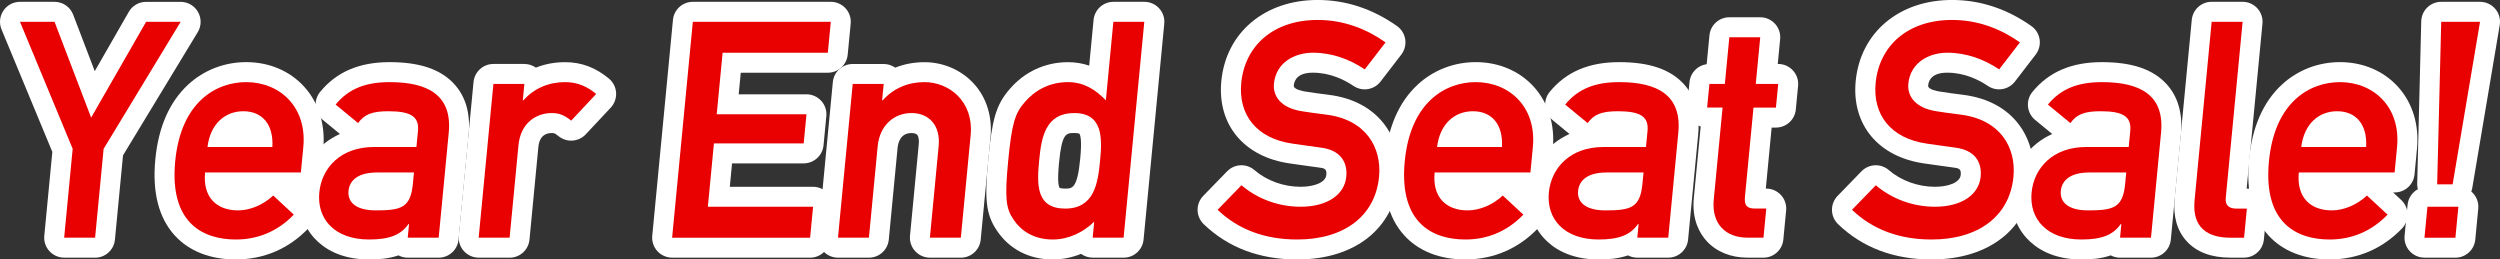
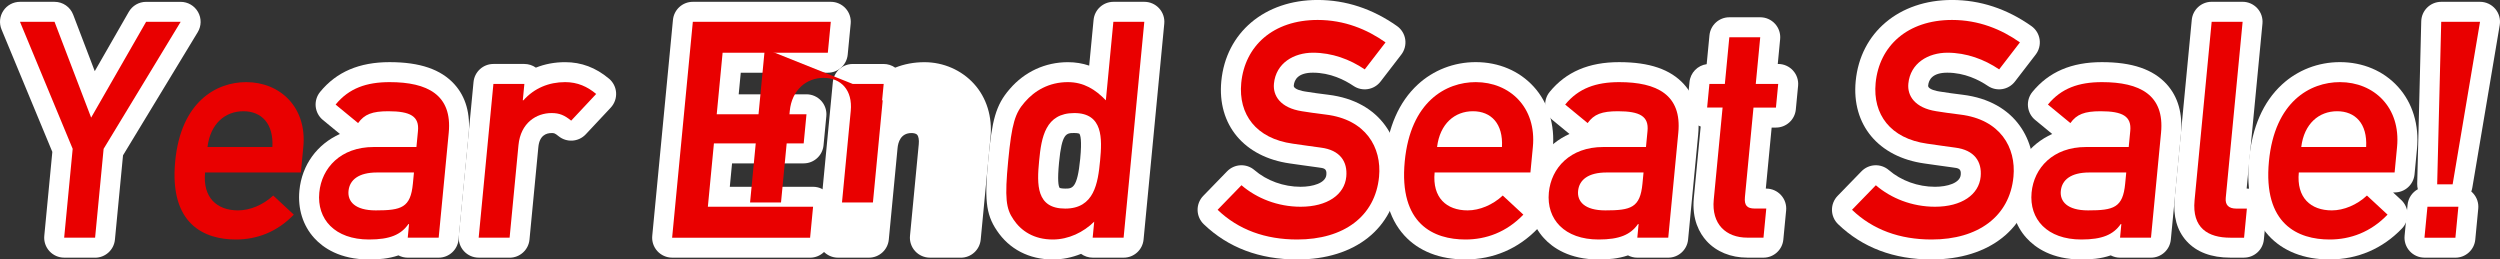
<svg xmlns="http://www.w3.org/2000/svg" id="b" data-name="レイヤー 2" viewBox="0 0 1001.26 103.92">
  <rect x="0" y="0" width="1001.26" height="103.92" fill="#333333" stroke="none" />
  <defs>
    <style>
      .d {
        fill: #e90000;
      }

      .e {
        fill: #fff;
      }
    </style>
  </defs>
  <g id="c" data-name="レイヤー 2">
    <g>
      <g>
        <path class="e" d="M38.09,103.19h-12.39c-2.25,0-4.4-.95-5.92-2.62s-2.26-3.9-2.04-6.14l3.22-33.59L.61,11.79C-.41,9.33-.14,6.51,1.35,4.29,2.83,2.06,5.33.73,8,.73h13.84c3.32,0,6.29,2.05,7.47,5.15l8.64,22.62,13.62-23.74c1.43-2.49,4.07-4.02,6.94-4.02h13.84c2.89,0,5.55,1.56,6.97,4.08s1.37,5.6-.13,8.07l-29.92,49.32-3.24,33.76c-.39,4.1-3.84,7.24-7.96,7.24Z" />
-         <path class="e" d="M94.49,103.92c-10.31,0-18.8-3.34-24.53-9.65-6.41-7.05-9.02-17.29-7.75-30.45,1.24-12.94,5.66-23.01,13.14-29.93,6.27-5.81,14.53-9.01,23.25-9.01,9.2,0,17.46,3.5,23.24,9.86,5.84,6.42,8.54,15.26,7.62,24.89l-.98,10.2c-.39,4.1-3.84,7.24-7.96,7.24h-.64l3.25,3.01c1.57,1.46,2.49,3.49,2.56,5.63.06,2.14-.74,4.22-2.22,5.77-7.79,8.13-17.8,12.42-28.96,12.42Z" />
        <path class="e" d="M147.81,103.92c-11.7,0-18.4-4.67-21.96-8.59-4.53-4.98-6.63-11.73-5.94-19,1-10.39,7.18-18.6,16.23-22.67l-6.82-5.61c-3.41-2.8-3.9-7.83-1.11-11.24,6.56-8.02,15.66-11.92,27.82-11.92s20.54,2.89,25.95,8.84c4.58,5.04,6.5,11.84,5.7,20.21l-4.03,42.02c-.39,4.1-3.84,7.24-7.96,7.24h-12.39c-1.31,0-2.58-.32-3.72-.92-3.96,1.37-8.1,1.65-11.77,1.65Z" />
        <path class="e" d="M204.1,103.19h-12.39c-2.25,0-4.4-.95-5.92-2.62s-2.26-3.9-2.04-6.14l5.9-61.57c.39-4.1,3.84-7.24,7.96-7.24h12.39c1.67,0,3.28.52,4.62,1.47,3.6-1.45,7.54-2.19,11.73-2.19,6.5,0,12.24,2.16,17.55,6.6,1.69,1.41,2.72,3.46,2.85,5.65.13,2.2-.64,4.35-2.15,5.96l-10.01,10.69c-2.87,3.06-7.61,3.39-10.87.75-1.56-1.26-1.83-1.26-2.82-1.26-2.17,0-4.85.98-5.29,5.64l-3.55,37.04c-.39,4.1-3.84,7.24-7.96,7.24Z" />
        <path class="e" d="M324.45,103.19h-55.26c-2.25,0-4.4-.95-5.92-2.62s-2.26-3.9-2.04-6.14l8.29-86.46c.39-4.1,3.84-7.24,7.96-7.24h55.26c2.25,0,4.4.95,5.92,2.62,1.52,1.67,2.26,3.9,2.04,6.14l-1.19,12.39c-.39,4.1-3.84,7.24-7.96,7.24h-34.87l-.83,8.65h27.14c2.25,0,4.4.95,5.92,2.62s2.26,3.9,2.04,6.14l-1.12,11.66c-.39,4.1-3.84,7.24-7.96,7.24h-28.68l-.9,9.38h33.34c2.25,0,4.4.95,5.92,2.62s2.26,3.9,2.04,6.14l-1.19,12.39c-.39,4.1-3.84,7.24-7.96,7.24Z" />
        <path class="e" d="M384.81,103.19h-12.39c-2.25,0-4.4-.95-5.92-2.62s-2.26-3.9-2.04-6.14l3.51-36.67c.17-1.74-.08-3.16-.66-3.79-.54-.59-1.65-.68-2.26-.68-4.35,0-5.36,3.76-5.57,6l-3.51,36.67c-.39,4.1-3.84,7.24-7.96,7.24h-12.39c-2.25,0-4.4-.95-5.92-2.62s-2.26-3.9-2.04-6.14l5.9-61.57c.39-4.1,3.84-7.24,7.96-7.24h12.39c1.67,0,3.28.52,4.62,1.47,3.6-1.45,7.54-2.19,11.73-2.19,7.59,0,14.82,3.16,19.82,8.66,5.06,5.57,7.42,13.2,6.62,21.48l-3.92,40.92c-.39,4.1-3.84,7.24-7.96,7.24Z" />
        <path class="e" d="M421.66,103.92c-9.47,0-17.42-4.11-22.4-11.57-4.63-6.79-4.92-13.14-3.42-28.76,1.46-15.29,2.91-21.47,8.56-27.94,5.94-6.92,14.23-10.75,23.31-10.75,2.97,0,5.79.46,8.51,1.38l1.76-18.31c.39-4.1,3.84-7.24,7.96-7.24h12.39c2.25,0,4.4.95,5.92,2.62s2.26,3.9,2.04,6.14l-8.29,86.46c-.39,4.1-3.84,7.24-7.96,7.24h-12.39c-1.7,0-3.34-.54-4.69-1.52-3.63,1.47-7.46,2.25-11.29,2.25ZM424.4,75.26s.65.27,2.21.27c2.83,0,4.87,0,6.02-11.95.72-7.49.08-9.5-.36-10.04-.01.01-.51-.27-1.99-.27-3.22,0-5,0-6.13,11.83h0c-.69,7.17-.25,9.48.25,10.15,0,0,0,0,0,0ZM424.4,75.27h.01-.01ZM416.18,64.35h0,0Z" />
        <path class="e" d="M519.54,103.92c-15.08,0-27.68-4.75-37.44-14.13-1.54-1.48-2.42-3.5-2.46-5.63s.78-4.19,2.26-5.71l9.56-9.84c2.95-3.03,7.75-3.25,10.96-.48,4.93,4.25,11.66,6.68,18.48,6.68,4.9,0,9.99-1.48,10.31-4.79.24-2.52-.91-2.67-3.22-2.96-2.28-.29-4.27-.58-6.43-.89-1.5-.22-3.08-.45-4.92-.7-18.39-2.58-29.18-15.52-27.5-32.98,1.86-19.44,17.36-32.5,38.56-32.5,11.29,0,21.99,3.52,31.81,10.45,1.78,1.26,2.97,3.19,3.29,5.34s-.24,4.35-1.57,6.08l-8.32,10.81c-2.58,3.35-7.31,4.11-10.82,1.75-3.58-2.42-9.31-5.31-16.26-5.31-5.94,0-7.45,2.8-7.67,5.15-.15,1.58,3.7,2.26,4.47,2.38,3.11.5,6.15.92,9.31,1.3,21.54,2.62,29.74,18.76,28.32,33.6-1.92,19.97-17.52,32.38-40.73,32.38Z" />
        <path class="e" d="M586.94,103.92c-10.31,0-18.8-3.34-24.53-9.65-6.41-7.05-9.02-17.29-7.76-30.45,1.24-12.94,5.66-23.01,13.14-29.93,6.27-5.81,14.53-9.01,23.25-9.01,9.2,0,17.46,3.5,23.24,9.86,5.84,6.42,8.54,15.26,7.62,24.89l-.98,10.2c-.39,4.1-3.84,7.24-7.96,7.24h-.64l3.25,3.01c1.57,1.46,2.49,3.49,2.56,5.63.06,2.14-.74,4.22-2.22,5.77-7.79,8.13-17.8,12.42-28.96,12.42Z" />
        <path class="e" d="M640.25,103.92c-11.7,0-18.4-4.67-21.96-8.59-4.53-4.98-6.63-11.73-5.94-19,1-10.39,7.18-18.6,16.23-22.67l-6.82-5.61c-3.41-2.8-3.9-7.83-1.11-11.24,6.56-8.02,15.66-11.92,27.82-11.92s20.54,2.89,25.95,8.84c4.58,5.04,6.5,11.84,5.7,20.21l-4.03,42.02c-.39,4.1-3.84,7.24-7.96,7.24h-12.39c-1.31,0-2.58-.32-3.72-.92-3.96,1.37-8.1,1.65-11.77,1.65Z" />
        <path class="e" d="M706.27,103.19h-6.44c-6.63,0-12.43-2.37-16.34-6.67-2.79-3.07-5.94-8.55-5.1-17.27l2.74-28.58c-1.27-.43-2.43-1.18-3.35-2.2-1.52-1.67-2.26-3.9-2.04-6.14l.91-9.47c.36-3.74,3.25-6.67,6.88-7.16l1.11-11.54c.39-4.1,3.84-7.24,7.96-7.24h12.39c2.25,0,4.4.95,5.92,2.62,1.52,1.67,2.26,3.9,2.04,6.14l-.95,9.94h.18c2.25,0,4.4.95,5.92,2.62,1.52,1.67,2.26,3.9,2.04,6.14l-.91,9.47c-.39,4.1-3.84,7.24-7.96,7.24h-1.72l-2.34,24.44h.18c2.25,0,4.4.95,5.92,2.62,1.52,1.67,2.26,3.9,2.04,6.14l-1.12,11.66c-.39,4.1-3.84,7.24-7.96,7.24Z" />
        <path class="e" d="M773.6,103.92c-15.08,0-27.68-4.75-37.43-14.13-1.54-1.48-2.42-3.5-2.46-5.63-.04-2.13.78-4.19,2.26-5.71l9.56-9.84c2.95-3.03,7.75-3.25,10.96-.48,4.93,4.25,11.66,6.68,18.48,6.68,4.9,0,10-1.48,10.31-4.79.24-2.52-.92-2.67-3.22-2.96-2.28-.29-4.27-.58-6.43-.89-1.5-.22-3.08-.45-4.92-.7-18.39-2.58-29.18-15.52-27.5-32.98,1.86-19.44,17.36-32.5,38.56-32.5,11.29,0,21.99,3.52,31.81,10.45,1.78,1.26,2.97,3.19,3.29,5.34s-.24,4.35-1.57,6.08l-8.32,10.81c-2.58,3.35-7.31,4.11-10.82,1.75-3.58-2.42-9.31-5.31-16.26-5.31-5.94,0-7.45,2.8-7.67,5.15-.15,1.58,3.7,2.26,4.47,2.38,3.11.5,6.15.92,9.31,1.3,21.54,2.62,29.74,18.76,28.31,33.6-1.91,19.97-17.52,32.37-40.73,32.37Z" />
        <path class="e" d="M833.59,103.92c-11.7,0-18.4-4.67-21.96-8.59-4.53-4.98-6.63-11.73-5.94-19,1-10.39,7.18-18.6,16.23-22.67l-6.82-5.61c-3.41-2.8-3.9-7.83-1.11-11.24,6.56-8.02,15.66-11.92,27.82-11.92s20.54,2.89,25.95,8.84c4.58,5.04,6.5,11.84,5.7,20.21l-4.03,42.02c-.39,4.1-3.84,7.24-7.96,7.24h-12.39c-1.31,0-2.58-.32-3.72-.92-3.96,1.37-8.1,1.65-11.77,1.65Z" />
        <path class="e" d="M898.75,103.19h-5.47c-7.65,0-13.55-2.22-17.54-6.61-3.85-4.24-5.46-9.99-4.78-17.09l6.85-71.53c.39-4.1,3.84-7.24,7.96-7.24h12.39c2.25,0,4.4.95,5.92,2.62,1.52,1.67,2.26,3.9,2.04,6.14l-6.33,66.04h.06c2.25,0,4.4.95,5.92,2.62,1.52,1.67,2.26,3.9,2.04,6.14l-1.12,11.66c-.39,4.1-3.84,7.24-7.96,7.24Z" />
        <path class="e" d="M933.05,103.92c-10.31,0-18.8-3.34-24.53-9.65-6.41-7.05-9.02-17.29-7.76-30.45,1.24-12.94,5.66-23.01,13.14-29.93,6.27-5.81,14.53-9.01,23.25-9.01,9.2,0,17.46,3.5,23.24,9.86,5.84,6.42,8.54,15.26,7.62,24.89l-.98,10.2c-.39,4.1-3.84,7.24-7.96,7.24h-.64l3.25,3.01c1.57,1.46,2.49,3.49,2.56,5.63.06,2.14-.74,4.22-2.22,5.77-7.79,8.13-17.8,12.42-28.96,12.42Z" />
        <path class="e" d="M983.4,103.19h-12.39c-2.25,0-4.4-.95-5.92-2.62-1.52-1.67-2.26-3.9-2.04-6.14l1.19-12.39c.26-2.72,1.86-5.01,4.11-6.25-.18-.7-.26-1.44-.25-2.17l1.62-65.09c.11-4.34,3.66-7.8,8-7.8h15.54c2.35,0,4.59,1.04,6.11,2.83,1.52,1.8,2.17,4.17,1.78,6.5l-10.97,65.09c-.09.54-.23,1.06-.42,1.55.26.22.52.47.75.73,1.52,1.67,2.26,3.9,2.04,6.14l-1.19,12.39c-.39,4.1-3.84,7.24-7.96,7.24Z" />
      </g>
      <g>
        <path class="d" d="M29.11,59.61L8,8.73h13.84l14.66,38.37L58.52,8.73h13.84l-30.86,50.88-3.41,35.58h-12.39l3.41-35.58Z" />
        <path class="d" d="M82.13,69.08c-.97,10.08,4.74,15.18,13.24,15.18,4.74,0,10.05-2.19,14.05-5.95l8.25,7.65c-6.75,7.04-14.92,9.96-23.18,9.96-12.63,0-26.74-6.07-24.32-31.33,2.29-23.92,16.52-31.7,28.42-31.7,13.6,0,24.42,10.08,22.89,25.99l-.98,10.2h-38.38ZM109.09,58.88c.53-9.35-4.33-14.33-11.62-14.33s-13.23,4.98-14.37,14.33h25.99Z" />
        <path class="d" d="M163.82,89.73h-.24c-2.96,4.25-7.39,6.19-15.77,6.19-13.72,0-20.96-8.14-19.93-18.82.94-9.84,8.55-18.22,21.78-18.22h17.12l.62-6.44c.56-5.83-3.01-7.89-11.87-7.89-6.44,0-9.59,1.21-12.11,4.74l-9.01-7.41c5.36-6.56,12.4-8.99,21.63-8.99,15.18,0,25.14,5.1,23.68,20.28l-4.03,42.02h-12.39l.52-5.46ZM165.8,69.08h-14.82c-7.29,0-10.97,2.91-11.4,7.41-.4,4.13,2.53,7.77,10.91,7.77,10.32,0,13.95-1.09,14.87-10.69l.43-4.49Z" />
        <path class="d" d="M197.62,33.62h12.39l-.63,6.56h.24c4.35-4.86,10.17-7.29,16.73-7.29,4.98,0,8.93,1.82,12.42,4.74l-10.01,10.69c-2.71-2.19-4.69-3.04-7.85-3.04-6.07,0-12.4,3.89-13.26,12.87l-3.55,37.04h-12.39l5.9-61.57Z" />
        <path class="d" d="M277.48,8.73h55.26l-1.19,12.39h-42.14l-2.36,24.65h35.95l-1.12,11.66h-35.95l-2.43,25.38h42.14l-1.19,12.39h-55.26l8.29-86.46Z" />
-         <path class="d" d="M341.53,33.62h12.39l-.63,6.56h.24c4.35-4.86,10.17-7.29,16.73-7.29,9.59,0,19.81,7.41,18.48,21.37l-3.92,40.92h-12.39l3.51-36.67c.8-8.38-3.95-13.24-10.88-13.24s-12.73,4.86-13.54,13.24l-3.51,36.67h-12.39l5.9-61.57Z" />
+         <path class="d" d="M341.53,33.62h12.39l-.63,6.56h.24l-3.92,40.92h-12.39l3.51-36.67c.8-8.38-3.95-13.24-10.88-13.24s-12.73,4.86-13.54,13.24l-3.51,36.67h-12.39l5.9-61.57Z" />
        <path class="d" d="M438.25,88.76c-4.29,4.25-10.28,7.16-16.6,7.16-7.53,0-12.67-3.4-15.75-8.01-2.98-4.37-3.57-8.38-2.11-23.56,1.44-15.06,2.8-19.07,6.62-23.44,3.96-4.61,9.75-8.02,17.28-8.02,6.31,0,11.01,2.91,15.21,7.29l3.01-31.45h12.39l-8.29,86.46h-12.39l.62-6.44ZM416.18,64.35c-.92,9.59-1.23,19.19,10.43,19.19s13.12-10.2,13.98-19.19c.85-8.86,1.22-19.07-10.32-19.07s-13.19,9.59-14.09,19.07Z" />
        <path class="d" d="M497.21,74.18c6.06,5.22,14.48,8.62,23.71,8.62,10.69,0,17.59-4.86,18.27-12.02.58-6.07-2.5-10.69-10.18-11.66-3.84-.49-6.83-.97-11.26-1.58-14.74-2.06-21.82-11.78-20.63-24.29,1.42-14.82,12.74-25.26,30.6-25.26,10.69,0,19.8,3.76,27.19,8.99l-8.32,10.81c-5.93-4.01-13.08-6.68-20.73-6.68s-14.85,4.13-15.64,12.39c-.47,4.86,2.59,9.71,11.21,11.05,2.27.36,5.51.85,9.59,1.34,15.97,1.94,22.42,13.12,21.3,24.89-1.53,15.91-14.19,25.14-32.77,25.14-12.75,0-23.55-3.89-31.89-11.9l9.56-9.84Z" />
        <path class="d" d="M574.57,69.08c-.97,10.08,4.74,15.18,13.24,15.18,4.74,0,10.05-2.19,14.05-5.95l8.25,7.65c-6.75,7.04-14.92,9.96-23.18,9.96-12.63,0-26.74-6.07-24.32-31.33,2.29-23.92,16.52-31.7,28.42-31.7,13.6,0,24.42,10.08,22.89,25.99l-.98,10.2h-38.38ZM601.54,58.88c.53-9.35-4.33-14.33-11.62-14.33s-13.23,4.98-14.37,14.33h25.99Z" />
        <path class="d" d="M656.27,89.73h-.24c-2.96,4.25-7.4,6.19-15.77,6.19-13.72,0-20.96-8.14-19.94-18.82.94-9.84,8.55-18.22,21.78-18.22h17.12l.62-6.44c.56-5.83-3.01-7.89-11.87-7.89-6.44,0-9.59,1.21-12.11,4.74l-9-7.41c5.36-6.56,12.4-8.99,21.63-8.99,15.18,0,25.14,5.1,23.68,20.28l-4.03,42.02h-12.39l.52-5.46ZM658.25,69.08h-14.82c-7.29,0-10.97,2.91-11.4,7.41-.4,4.13,2.54,7.77,10.91,7.77,10.32,0,13.95-1.09,14.87-10.69l.43-4.49Z" />
        <path class="d" d="M692.59,14.92h12.39l-1.79,18.7h8.99l-.91,9.47h-8.99l-3.43,35.82c-.33,3.4.89,4.61,3.93,4.61h4.62l-1.12,11.66h-6.44c-8.62,0-14.41-5.46-13.48-15.18l3.54-36.92h-6.19l.91-9.47h6.19l1.79-18.7Z" />
        <path class="d" d="M751.27,74.18c6.06,5.22,14.48,8.62,23.71,8.62,10.69,0,17.59-4.86,18.28-12.02.58-6.07-2.5-10.69-10.18-11.66-3.84-.49-6.83-.97-11.26-1.58-14.74-2.06-21.82-11.78-20.62-24.29,1.42-14.82,12.74-25.26,30.6-25.26,10.69,0,19.8,3.76,27.19,8.99l-8.32,10.81c-5.93-4.01-13.08-6.68-20.73-6.68s-14.85,4.13-15.64,12.39c-.47,4.86,2.59,9.71,11.21,11.05,2.27.36,5.51.85,9.59,1.34,15.97,1.94,22.42,13.12,21.3,24.89-1.52,15.91-14.19,25.14-32.77,25.14-12.75,0-23.55-3.89-31.89-11.9l9.56-9.84Z" />
        <path class="d" d="M849.61,89.73h-.24c-2.96,4.25-7.4,6.19-15.77,6.19-13.72,0-20.96-8.14-19.94-18.82.94-9.84,8.55-18.22,21.78-18.22h17.12l.62-6.44c.56-5.83-3.01-7.89-11.87-7.89-6.44,0-9.59,1.21-12.11,4.74l-9-7.41c5.36-6.56,12.4-8.99,21.63-8.99,15.18,0,25.14,5.1,23.68,20.28l-4.03,42.02h-12.39l.52-5.46ZM851.58,69.08h-14.82c-7.29,0-10.97,2.91-11.4,7.41-.4,4.13,2.54,7.77,10.91,7.77,10.32,0,13.95-1.09,14.87-10.69l.43-4.49Z" />
        <path class="d" d="M885.79,8.73h12.39l-6.76,70.56c-.27,2.79,1.17,4.25,4.21,4.25h4.25l-1.12,11.66h-5.47c-8.99,0-15.41-3.89-14.36-14.94l6.85-71.53Z" />
        <path class="d" d="M920.68,69.08c-.97,10.08,4.74,15.18,13.24,15.18,4.74,0,10.05-2.19,14.05-5.95l8.25,7.65c-6.75,7.04-14.92,9.96-23.18,9.96-12.63,0-26.74-6.07-24.32-31.33,2.29-23.92,16.52-31.7,28.42-31.7,13.6,0,24.42,10.08,22.89,25.99l-.98,10.2h-38.38ZM947.65,58.88c.53-9.35-4.33-14.33-11.62-14.33s-13.23,4.98-14.37,14.33h25.99Z" />
        <path class="d" d="M972.2,82.81h12.39l-1.19,12.39h-12.39l1.19-12.39ZM977.72,8.73h15.54l-10.97,65.09h-6.19l1.62-65.09Z" />
      </g>
    </g>
  </g>
</svg>